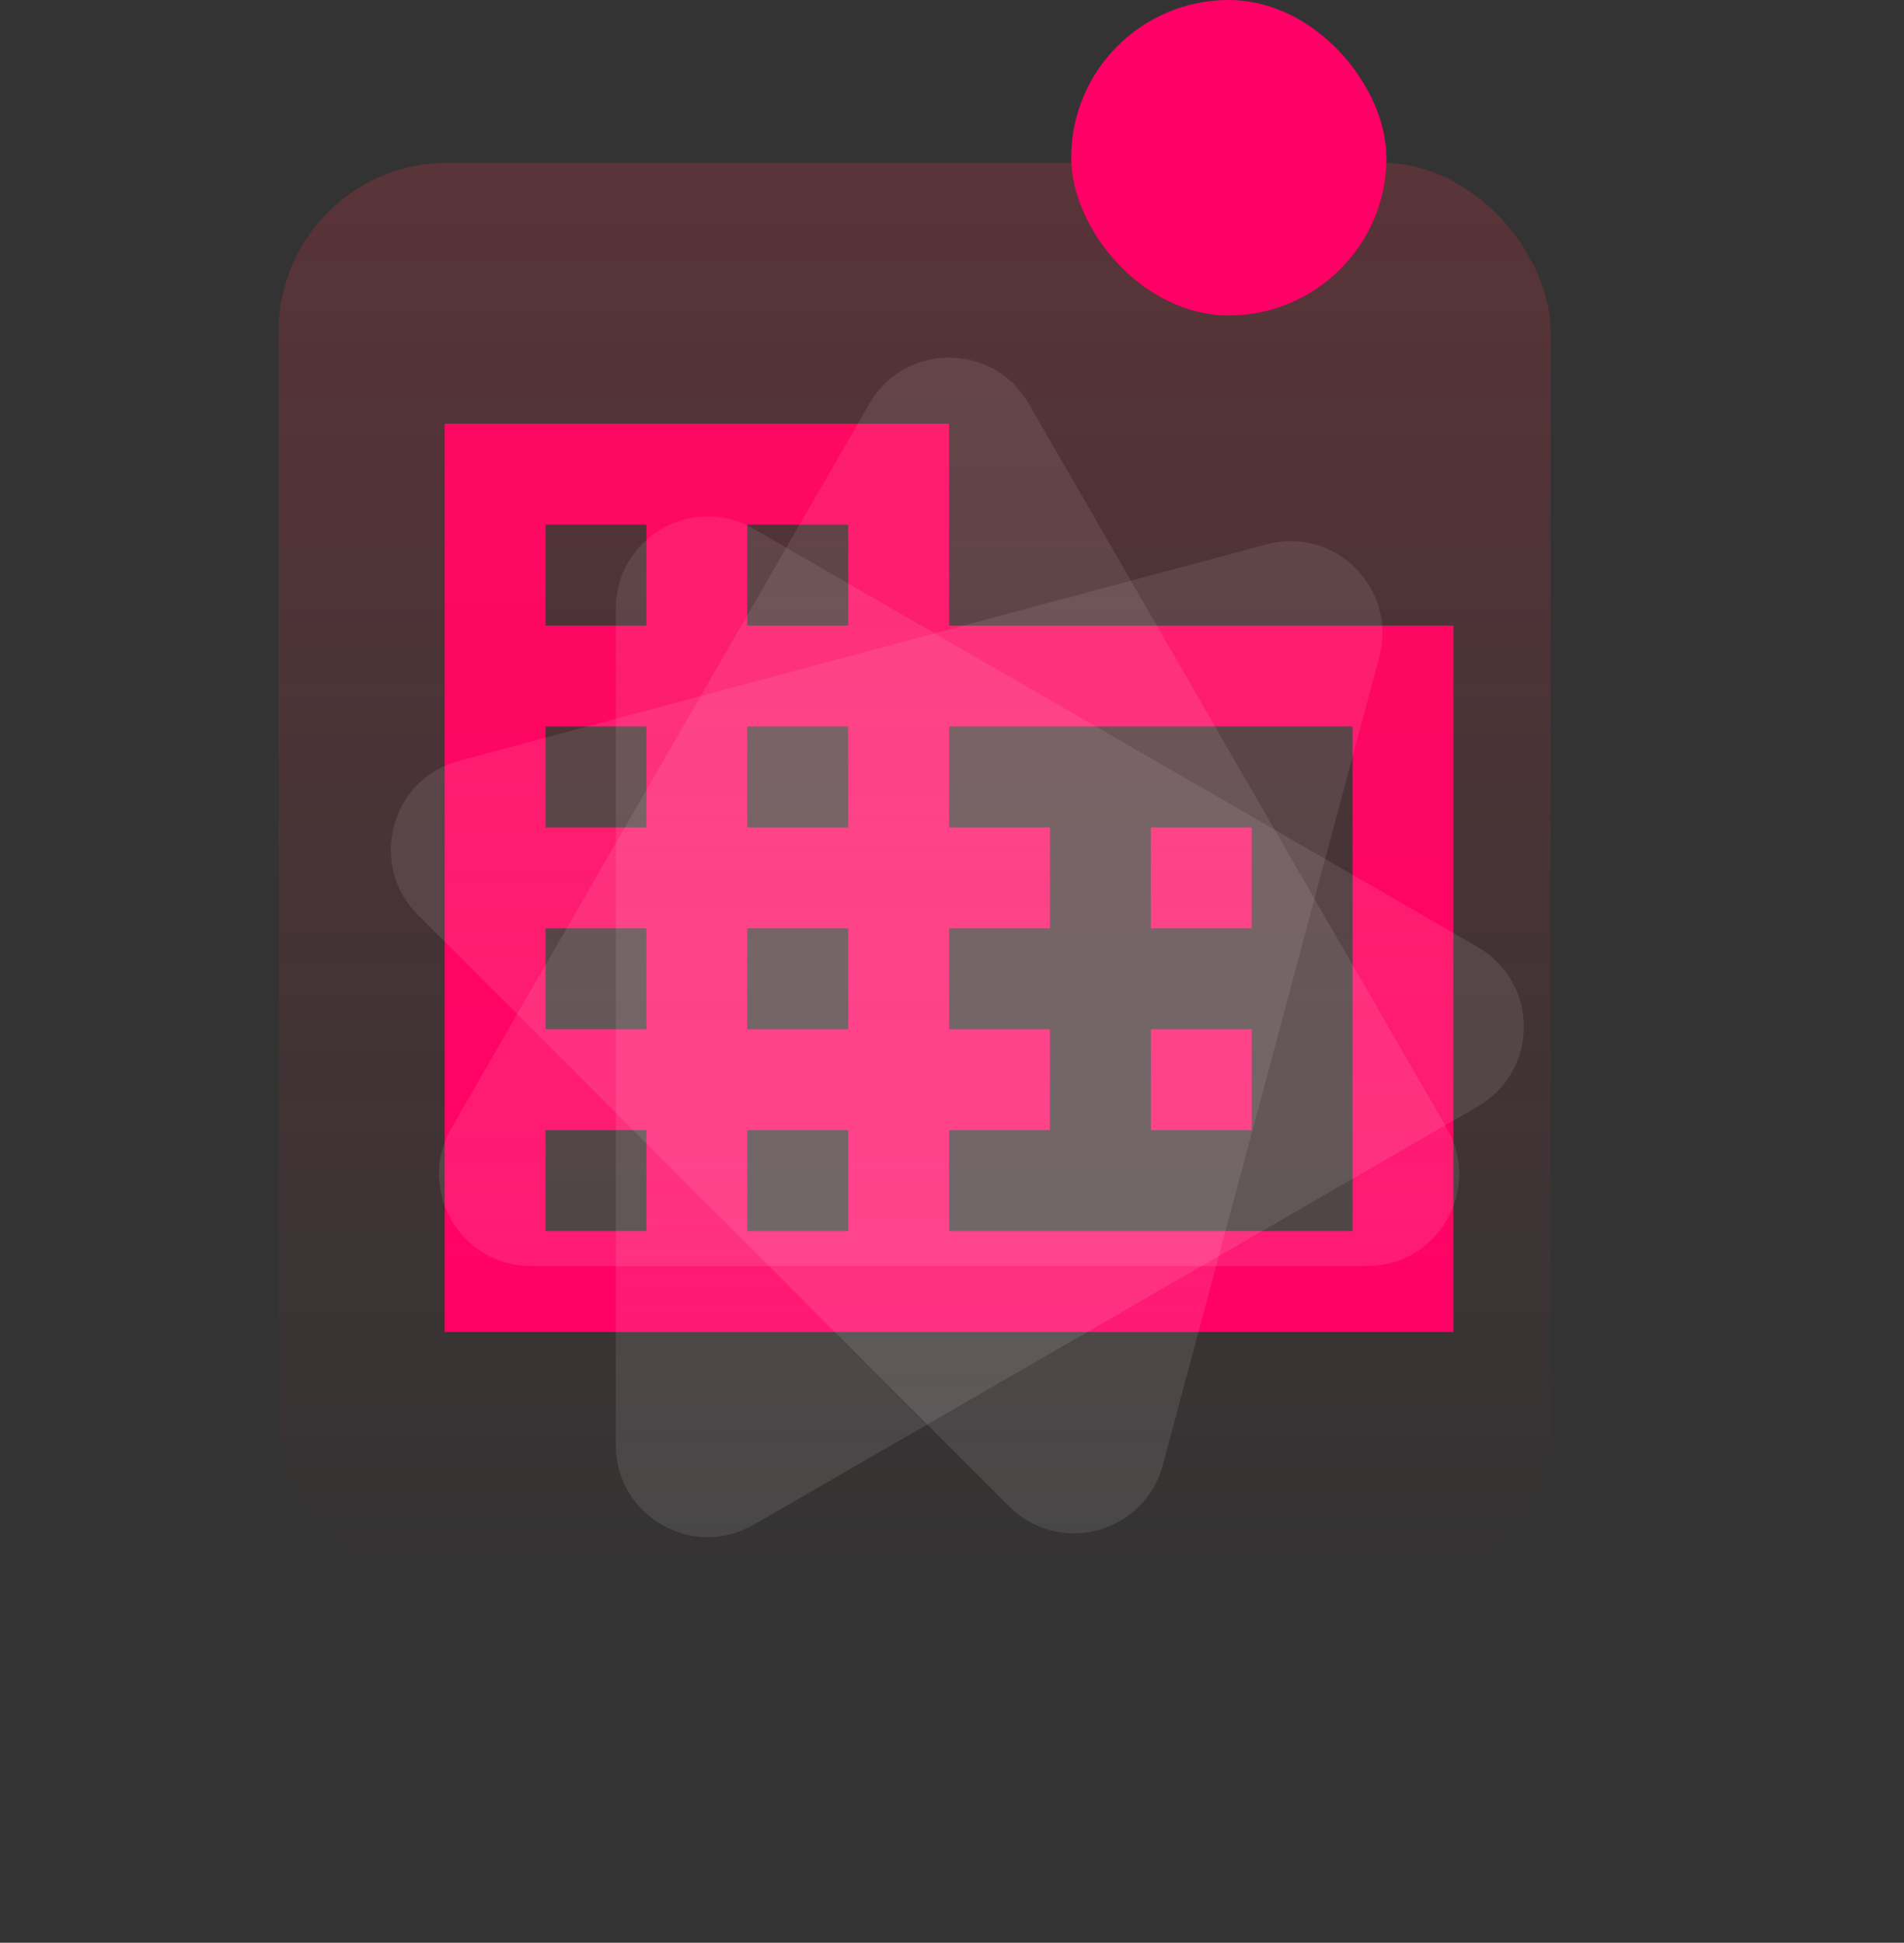
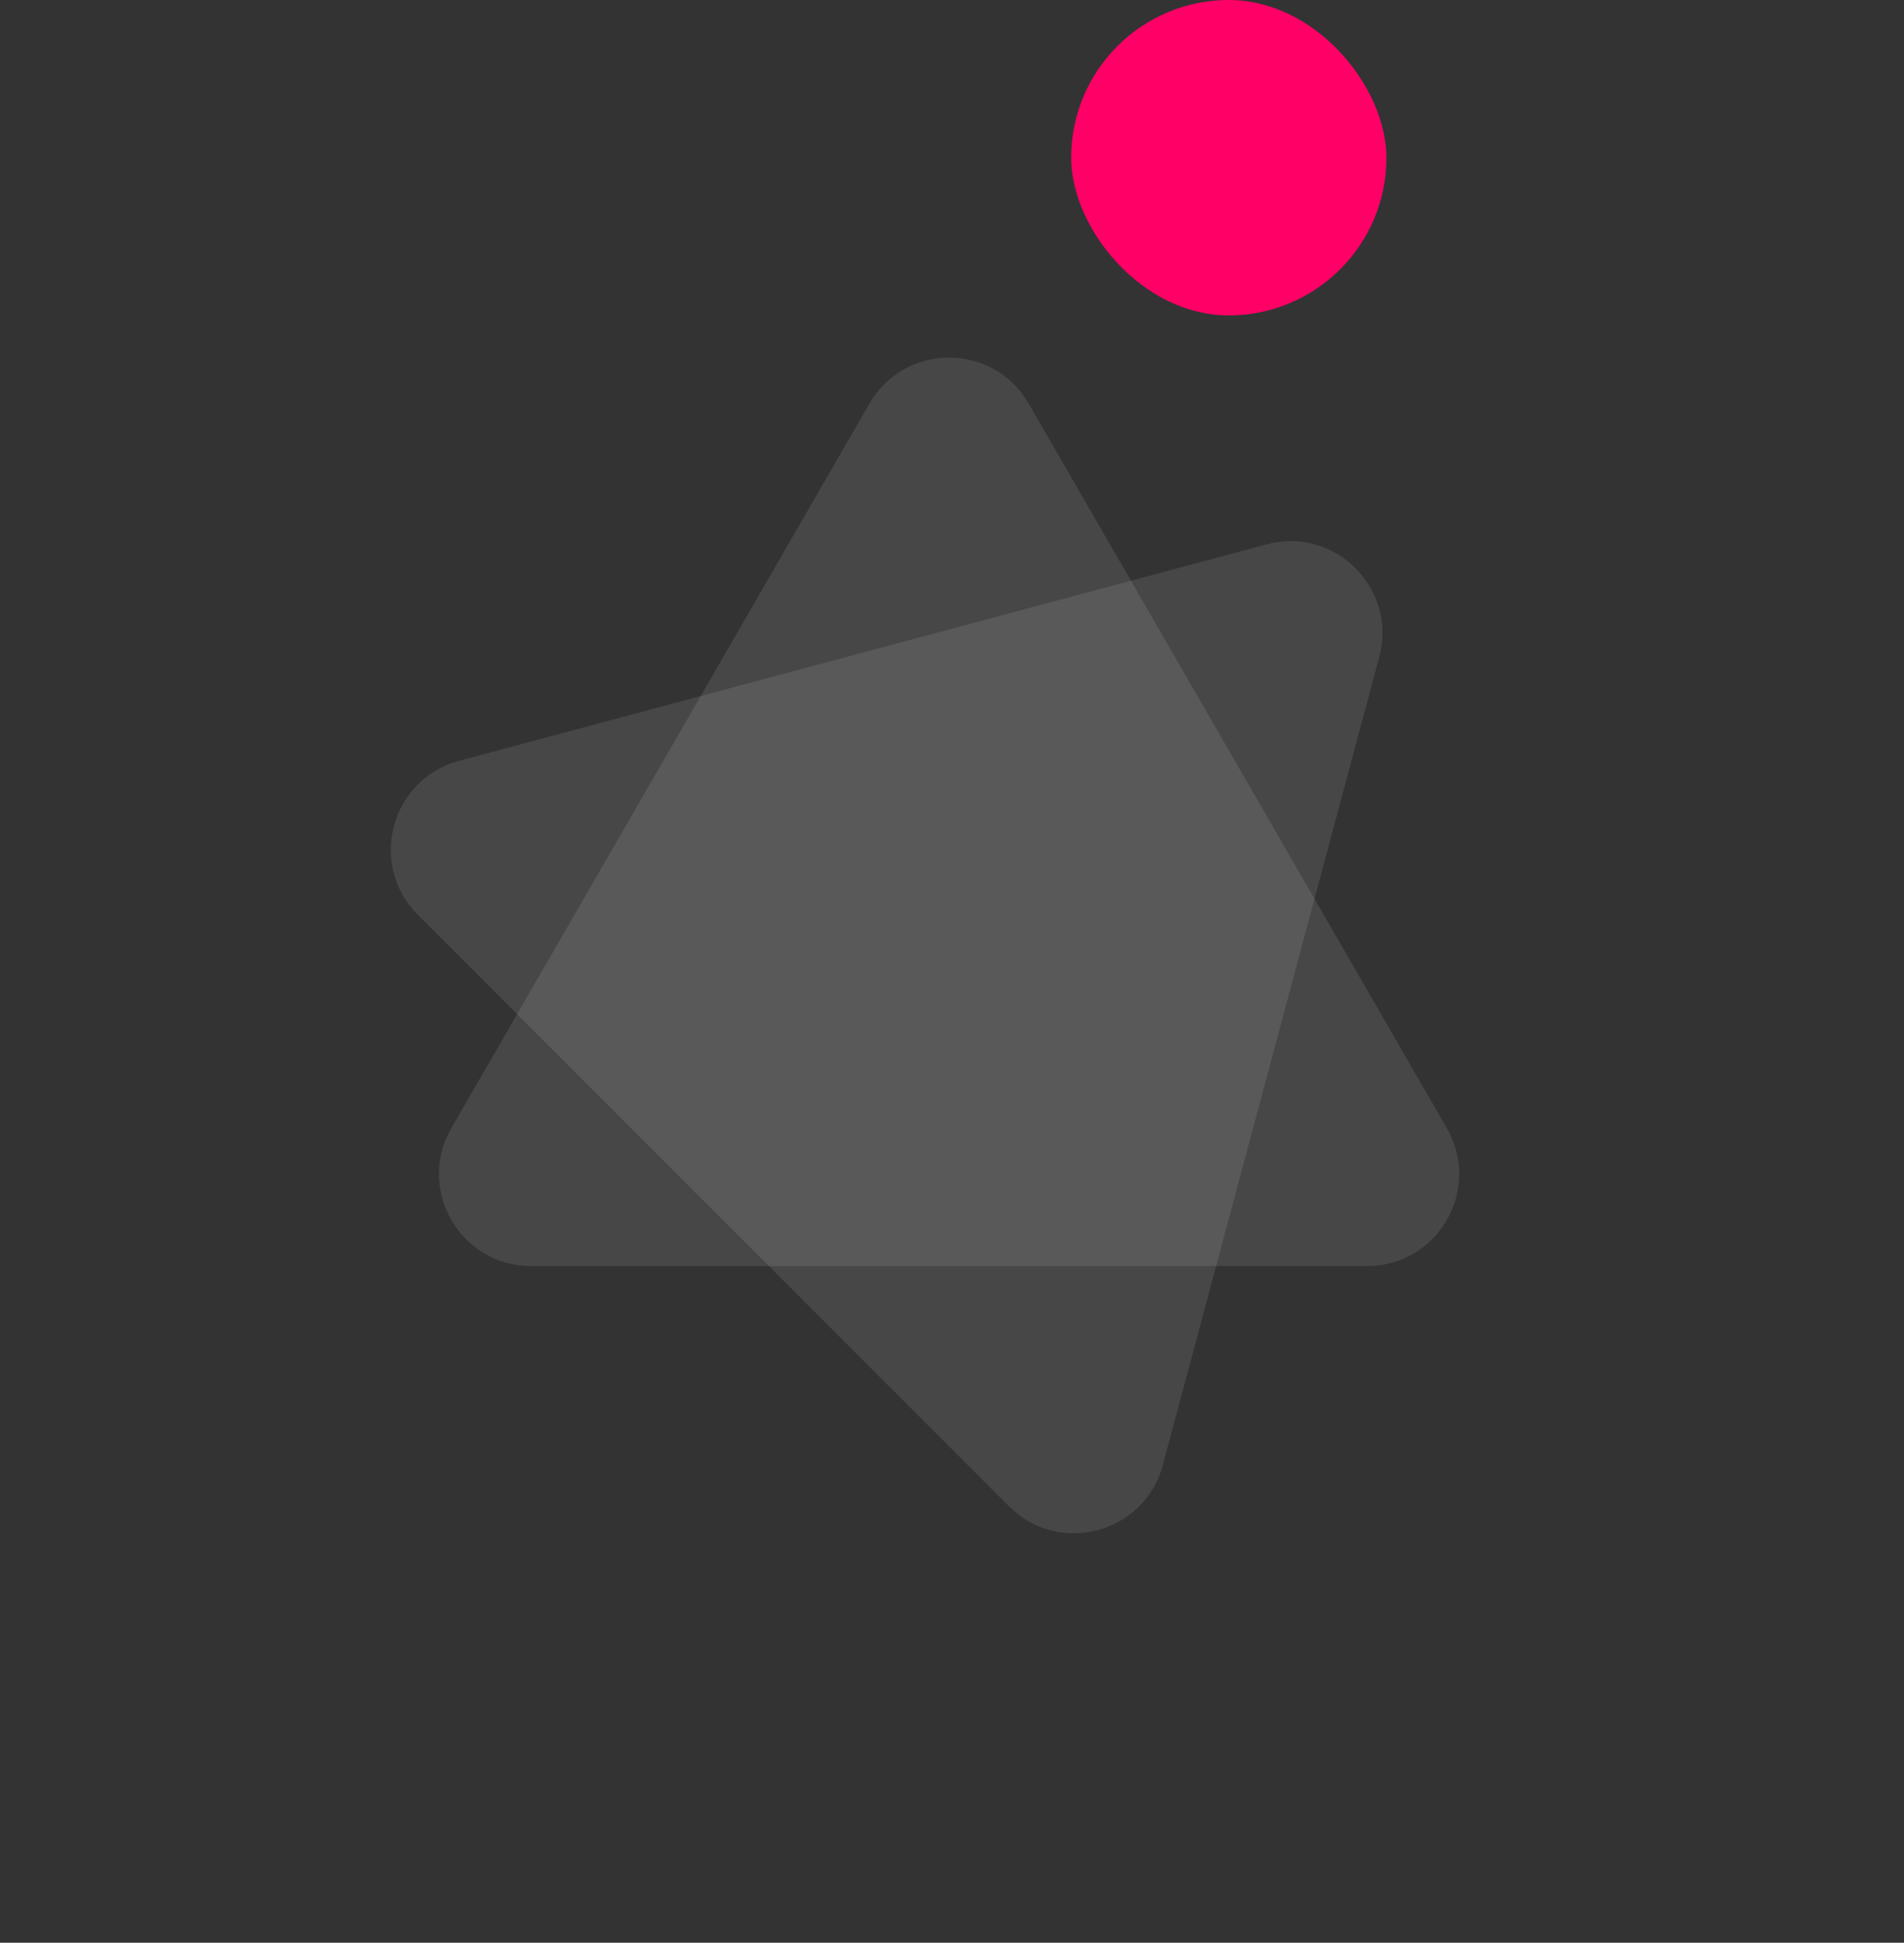
<svg xmlns="http://www.w3.org/2000/svg" width="151" height="154" fill="none" viewBox="0 0 151 154">
  <rect x="0" y="0" width="151" height="154" fill="#333333" stroke="none" />
-   <path fill="#F06" d="M75.266 49.587V33.587H35.266V105.587H115.266V49.587H75.266ZM51.266 97.587H43.266V89.587H51.266V97.587ZM51.266 81.587H43.266V73.587H51.266V81.587ZM51.266 65.587H43.266V57.587H51.266V65.587ZM51.266 49.587H43.266V41.587H51.266V49.587ZM67.266 97.587H59.266V89.587H67.266V97.587ZM67.266 81.587H59.266V73.587H67.266V81.587ZM67.266 65.587H59.266V57.587H67.266V65.587ZM67.266 49.587H59.266V41.587H67.266V49.587ZM107.266 97.587H75.266V89.587H83.266V81.587H75.266V73.587H83.266V65.587H75.266V57.587H107.266V97.587ZM99.266 65.587H91.266V73.587H99.266V65.587ZM99.266 81.587H91.266V89.587H99.266V81.587Z" />
-   <path fill="#FCFCFC" d="M48.836 48.238C48.836 42.624 54.913 39.116 59.775 41.923L117.202 75.078C122.063 77.885 122.063 84.902 117.202 87.709L59.775 120.864C54.913 123.671 48.836 120.163 48.836 114.549L48.836 48.238Z" opacity=".1" />
  <path fill="#FCFCFC" d="M68.953 31.993C71.76 27.132 78.777 27.132 81.584 31.993L114.74 89.42C117.546 94.282 114.038 100.359 108.424 100.359H42.113C36.5 100.359 32.991 94.282 35.798 89.42L68.953 31.993Z" opacity=".1" />
  <path fill="#FCFCFC" d="M100.453 43.149C105.875 41.697 110.837 46.658 109.384 52.081L92.221 116.132C90.768 121.555 83.99 123.371 80.021 119.401L33.132 72.512C29.163 68.543 30.979 61.765 36.401 60.312L100.453 43.149Z" opacity=".1" />
-   <rect width="100.877" height="113.639" x="22.097" y="12.898" fill="url(#paint0_linear_468_12622)" opacity=".2" rx="13.369" />
  <rect width="25.002" height="25.002" x="84.95" fill="#F06" rx="12.501" />
  <defs>
    <linearGradient id="paint0_linear_468_12622" x1="72.535" x2="72.535" y1="12.898" y2="126.537" gradientUnits="userSpaceOnUse">
      <stop stop-color="#F3364D" />
      <stop offset="1" stop-color="#F3364D" stop-opacity="0" />
    </linearGradient>
  </defs>
</svg>